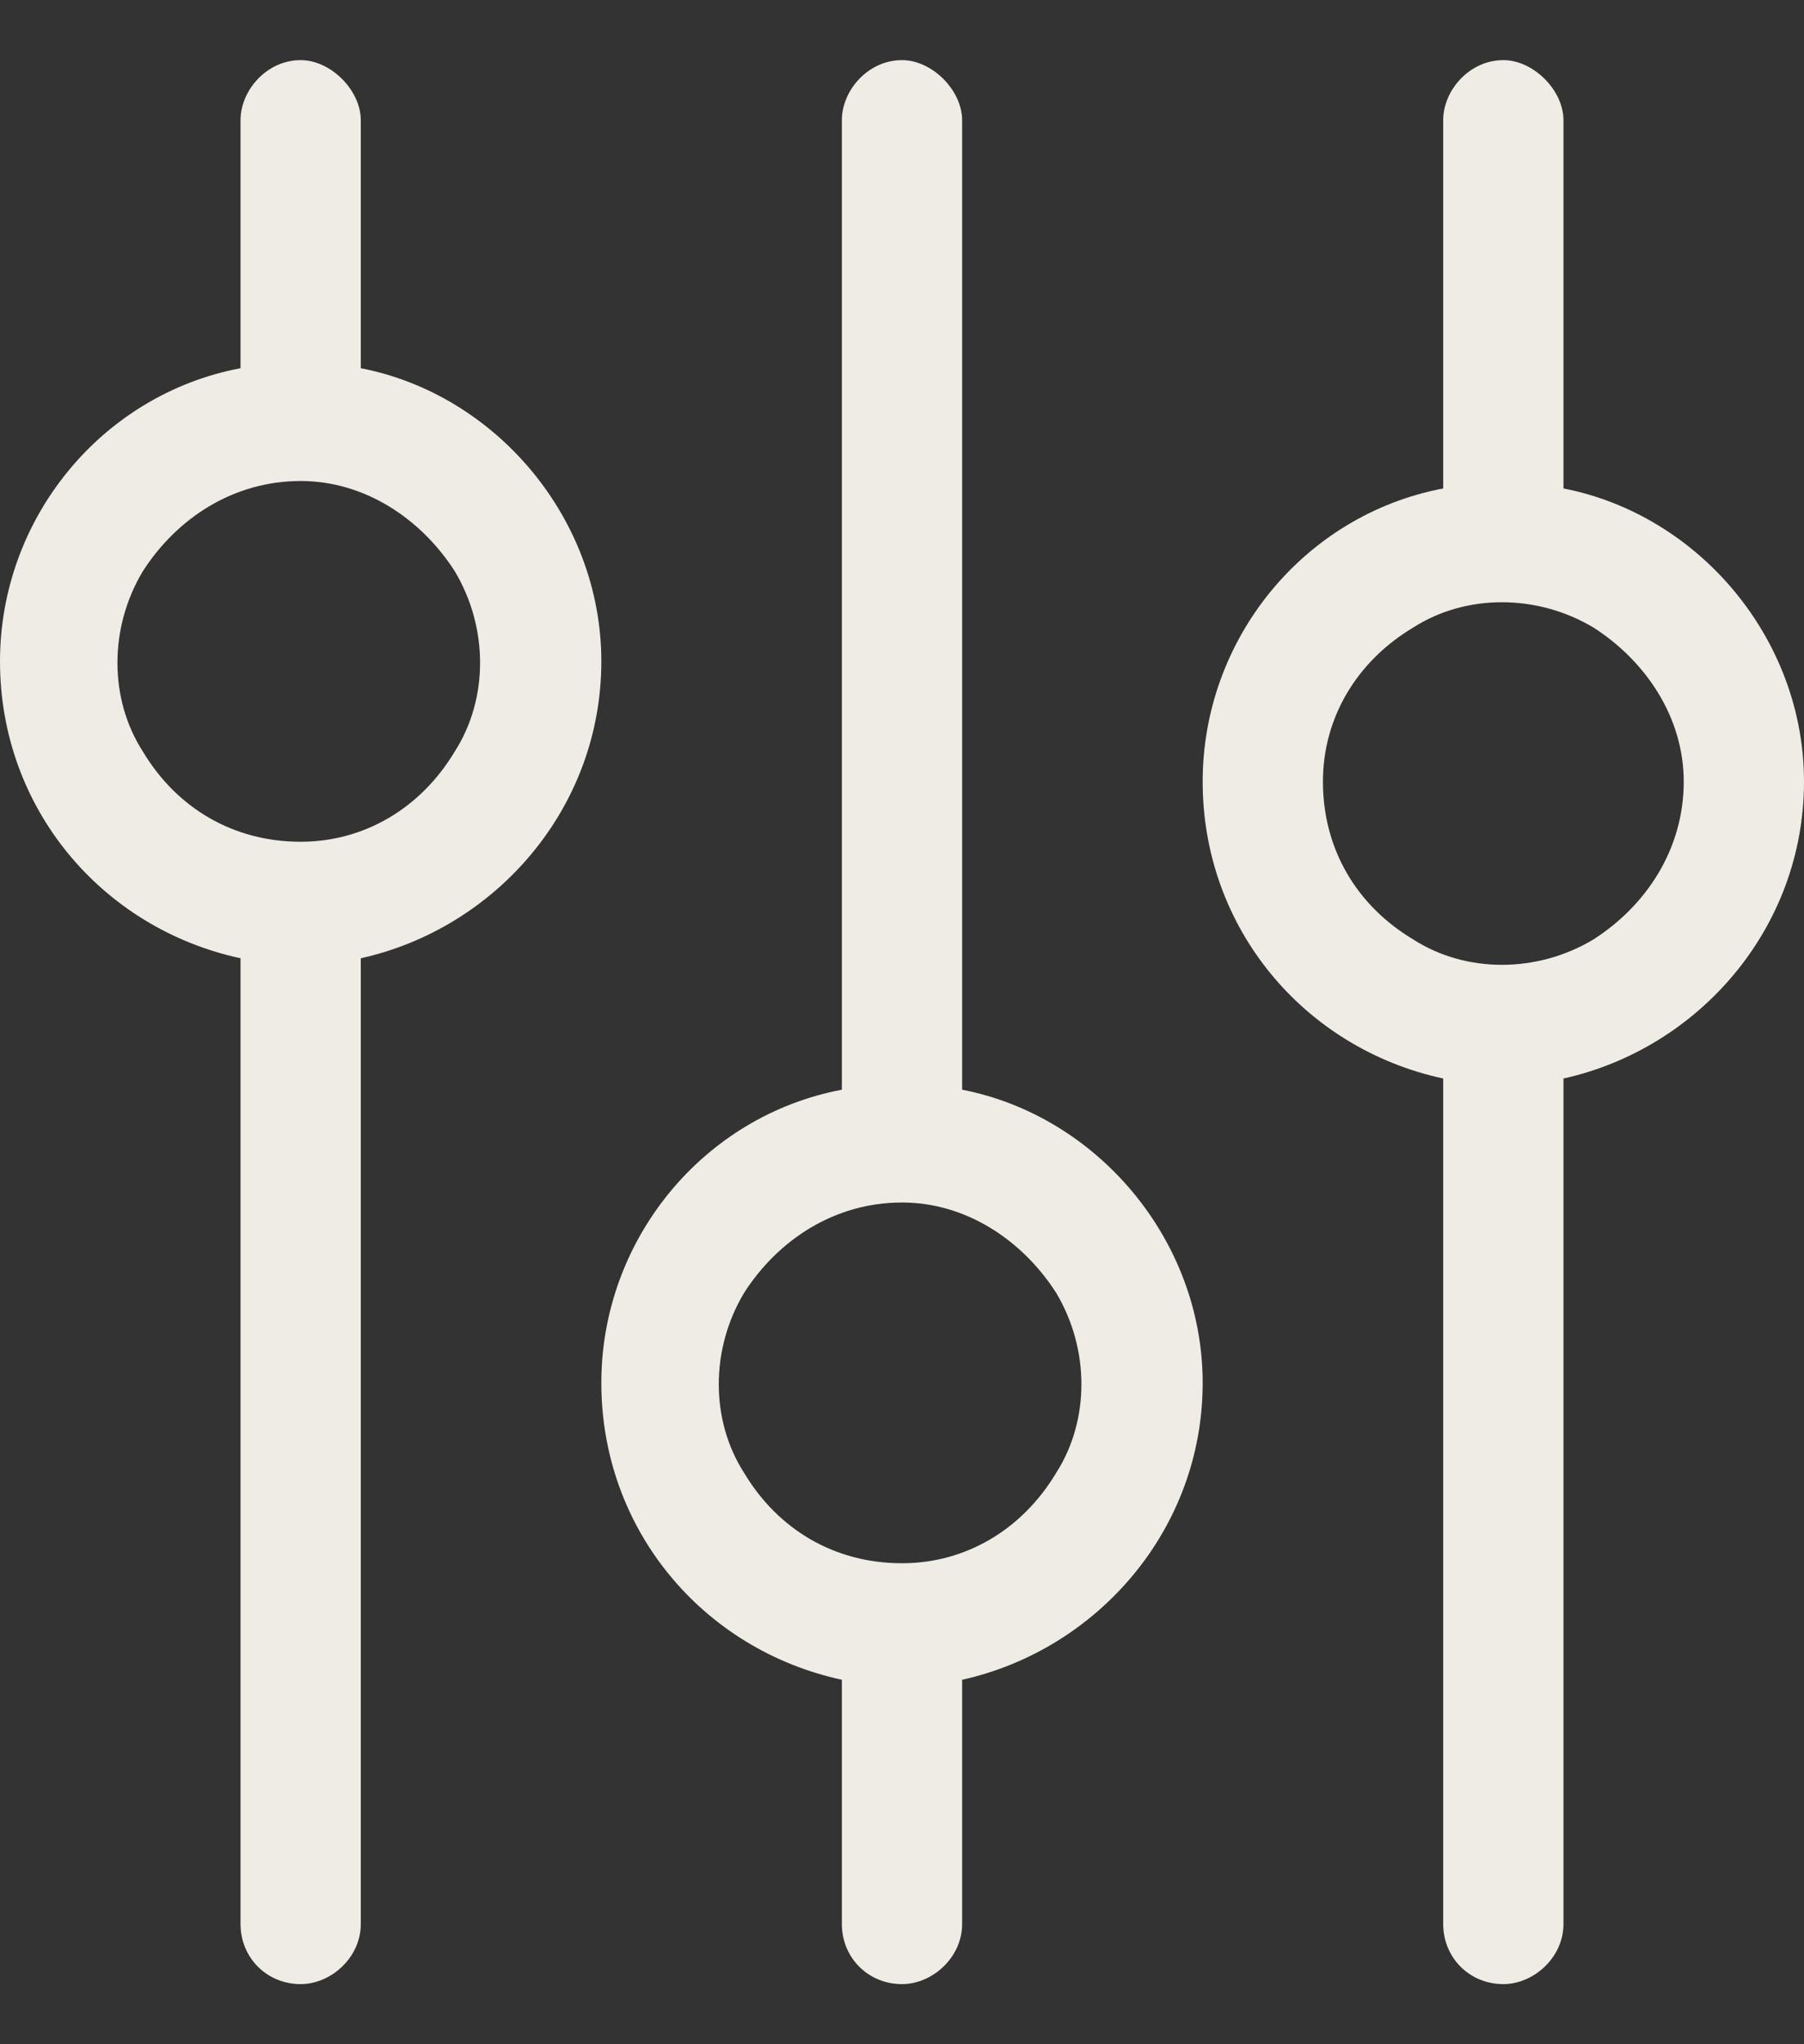
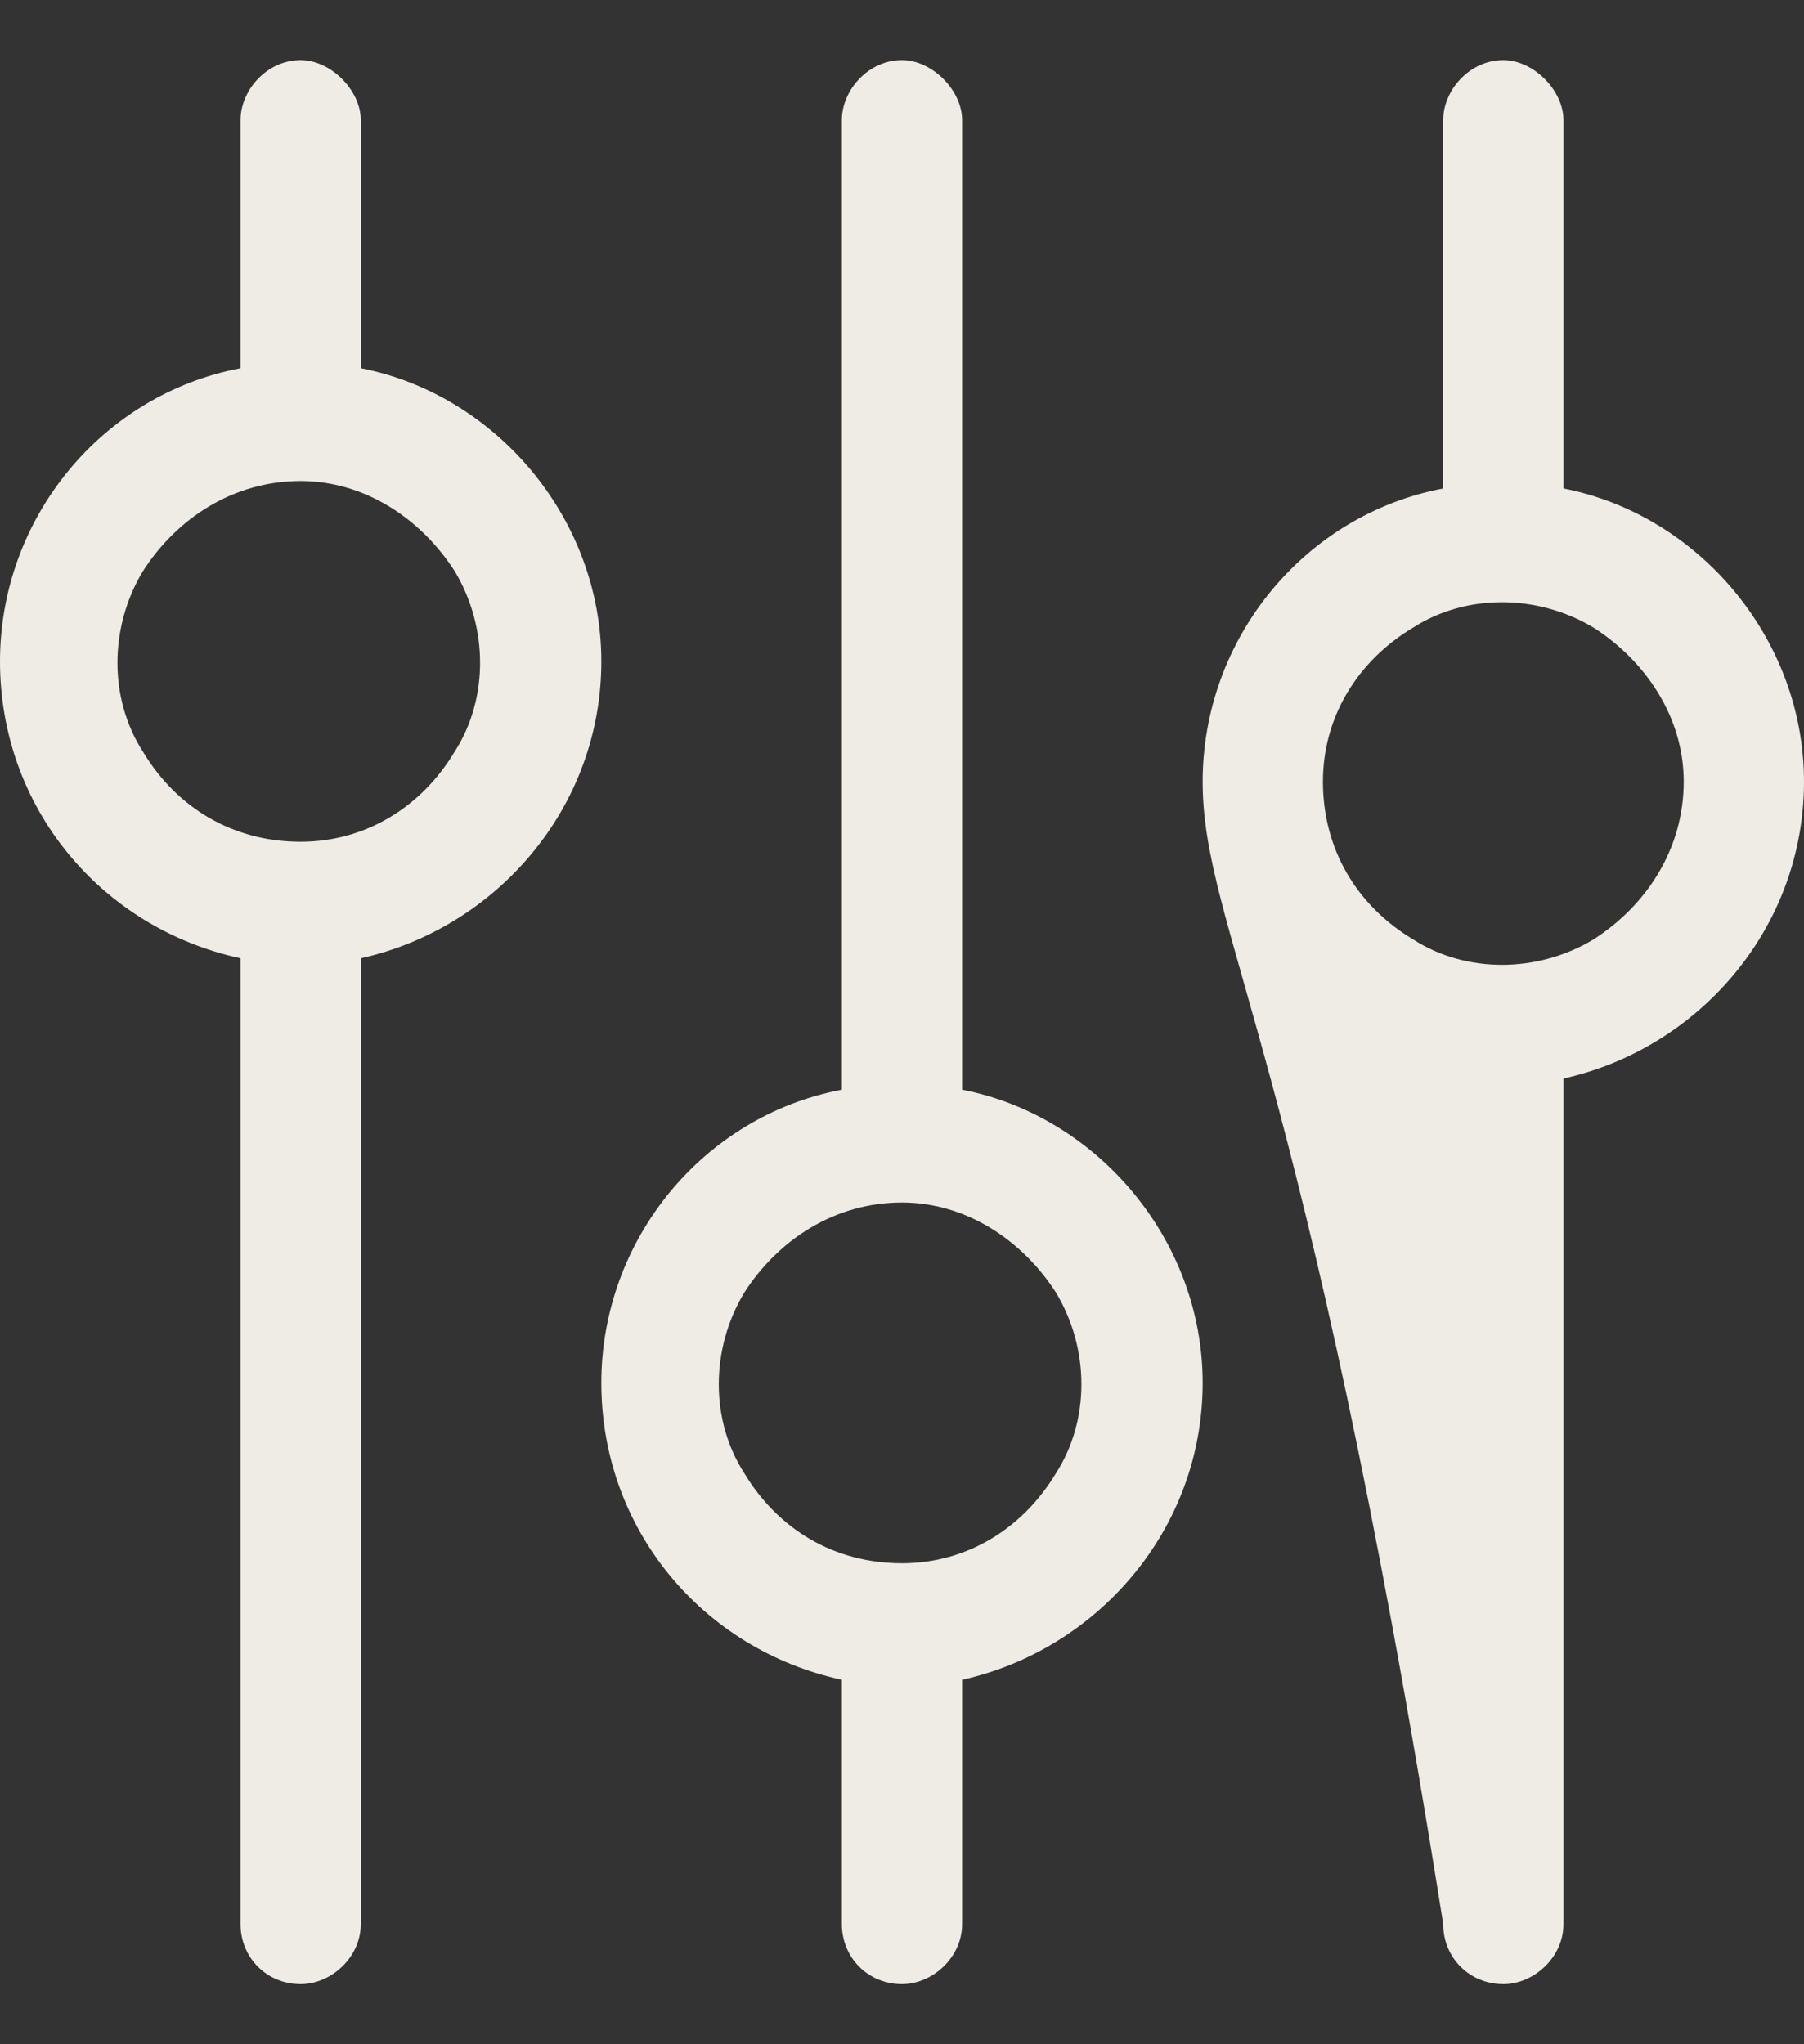
<svg xmlns="http://www.w3.org/2000/svg" width="15" height="17" viewBox="0 0 15 17" fill="none">
  <rect x="0" y="0" width="15" height="17" fill="#333333" stroke="none" />
-   <path d="M2.5 0.5C2.75 0.5 3 0.75 3 1V3.062C4.125 3.281 5 4.312 5 5.5C5 6.719 4.125 7.719 3 7.969V16C3 16.281 2.75 16.5 2.5 16.5C2.219 16.5 2 16.281 2 16V7.969C0.844 7.719 0 6.719 0 5.5C0 4.312 0.844 3.281 2 3.062V1C2 0.75 2.219 0.5 2.5 0.5ZM2.5 7C3.031 7 3.5 6.719 3.781 6.25C4.062 5.812 4.062 5.219 3.781 4.75C3.5 4.312 3.031 4 2.5 4C1.938 4 1.469 4.312 1.188 4.75C0.906 5.219 0.906 5.812 1.188 6.25C1.469 6.719 1.938 7 2.5 7ZM7.5 13C8.031 13 8.5 12.719 8.781 12.25C9.062 11.812 9.062 11.219 8.781 10.75C8.5 10.312 8.031 10 7.5 10C6.938 10 6.469 10.312 6.188 10.75C5.906 11.219 5.906 11.812 6.188 12.25C6.469 12.719 6.938 13 7.5 13ZM10 11.5C10 12.719 9.125 13.719 8 13.969V16C8 16.281 7.75 16.5 7.5 16.5C7.219 16.5 7 16.281 7 16V13.969C5.844 13.719 5 12.719 5 11.5C5 10.312 5.844 9.281 7 9.062V1C7 0.75 7.219 0.5 7.5 0.5C7.75 0.5 8 0.75 8 1V9.062C9.125 9.281 10 10.312 10 11.5ZM14 6.5C14 5.969 13.688 5.5 13.25 5.219C12.781 4.938 12.188 4.938 11.75 5.219C11.281 5.5 11 5.969 11 6.5C11 7.062 11.281 7.531 11.75 7.812C12.188 8.094 12.781 8.094 13.25 7.812C13.688 7.531 14 7.062 14 6.5ZM13 8.969V16C13 16.281 12.75 16.5 12.5 16.5C12.219 16.5 12 16.281 12 16V8.969C10.844 8.719 10 7.719 10 6.5C10 5.312 10.844 4.281 12 4.062V1C12 0.75 12.219 0.5 12.5 0.5C12.75 0.5 13 0.75 13 1V4.062C14.125 4.281 15 5.312 15 6.5C15 7.719 14.125 8.719 13 8.969Z" fill="#EFECE5" />
+   <path d="M2.5 0.5C2.75 0.5 3 0.75 3 1V3.062C4.125 3.281 5 4.312 5 5.5C5 6.719 4.125 7.719 3 7.969V16C3 16.281 2.75 16.5 2.5 16.5C2.219 16.5 2 16.281 2 16V7.969C0.844 7.719 0 6.719 0 5.5C0 4.312 0.844 3.281 2 3.062V1C2 0.75 2.219 0.5 2.5 0.5ZM2.5 7C3.031 7 3.5 6.719 3.781 6.25C4.062 5.812 4.062 5.219 3.781 4.75C3.5 4.312 3.031 4 2.5 4C1.938 4 1.469 4.312 1.188 4.75C0.906 5.219 0.906 5.812 1.188 6.25C1.469 6.719 1.938 7 2.5 7ZM7.5 13C8.031 13 8.5 12.719 8.781 12.25C9.062 11.812 9.062 11.219 8.781 10.75C8.5 10.312 8.031 10 7.5 10C6.938 10 6.469 10.312 6.188 10.75C5.906 11.219 5.906 11.812 6.188 12.25C6.469 12.719 6.938 13 7.5 13ZM10 11.5C10 12.719 9.125 13.719 8 13.969V16C8 16.281 7.75 16.5 7.5 16.5C7.219 16.5 7 16.281 7 16V13.969C5.844 13.719 5 12.719 5 11.5C5 10.312 5.844 9.281 7 9.062V1C7 0.75 7.219 0.5 7.5 0.5C7.75 0.5 8 0.75 8 1V9.062C9.125 9.281 10 10.312 10 11.5ZM14 6.5C14 5.969 13.688 5.5 13.25 5.219C12.781 4.938 12.188 4.938 11.75 5.219C11.281 5.5 11 5.969 11 6.5C11 7.062 11.281 7.531 11.75 7.812C12.188 8.094 12.781 8.094 13.25 7.812C13.688 7.531 14 7.062 14 6.5ZM13 8.969V16C13 16.281 12.75 16.5 12.5 16.5C12.219 16.5 12 16.281 12 16C10.844 8.719 10 7.719 10 6.5C10 5.312 10.844 4.281 12 4.062V1C12 0.75 12.219 0.5 12.5 0.5C12.75 0.5 13 0.75 13 1V4.062C14.125 4.281 15 5.312 15 6.5C15 7.719 14.125 8.719 13 8.969Z" fill="#EFECE5" />
</svg>